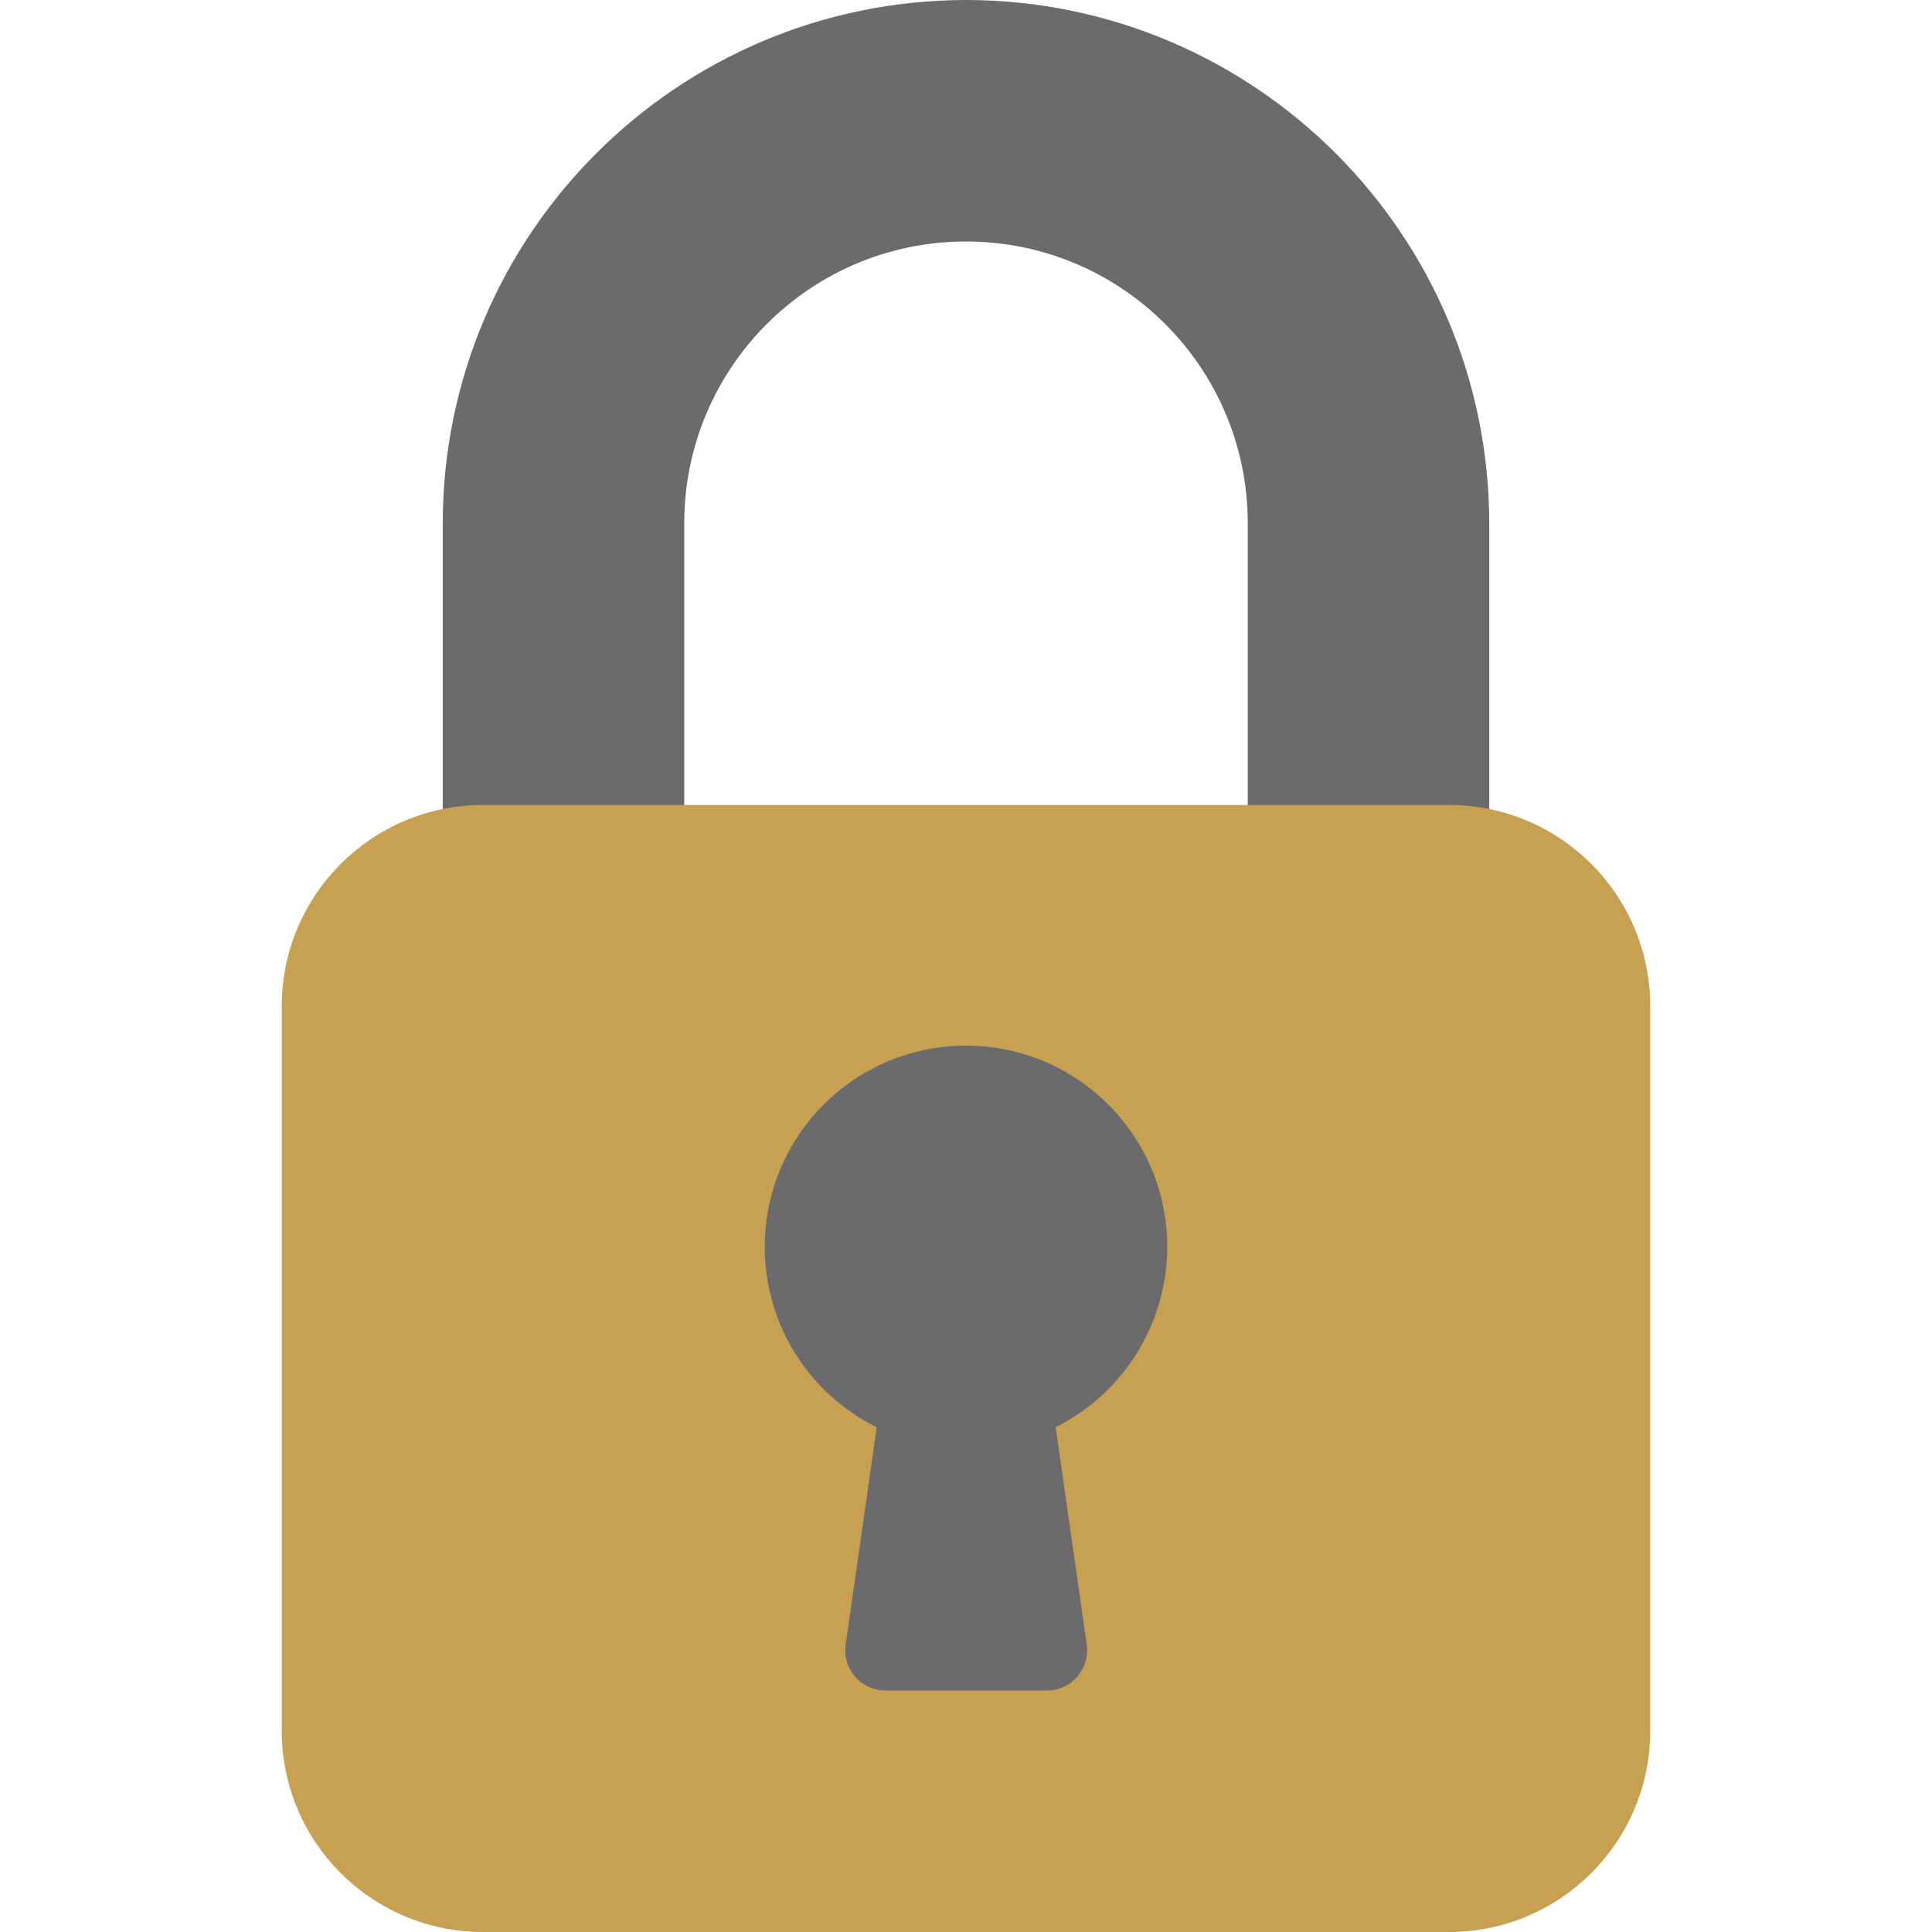
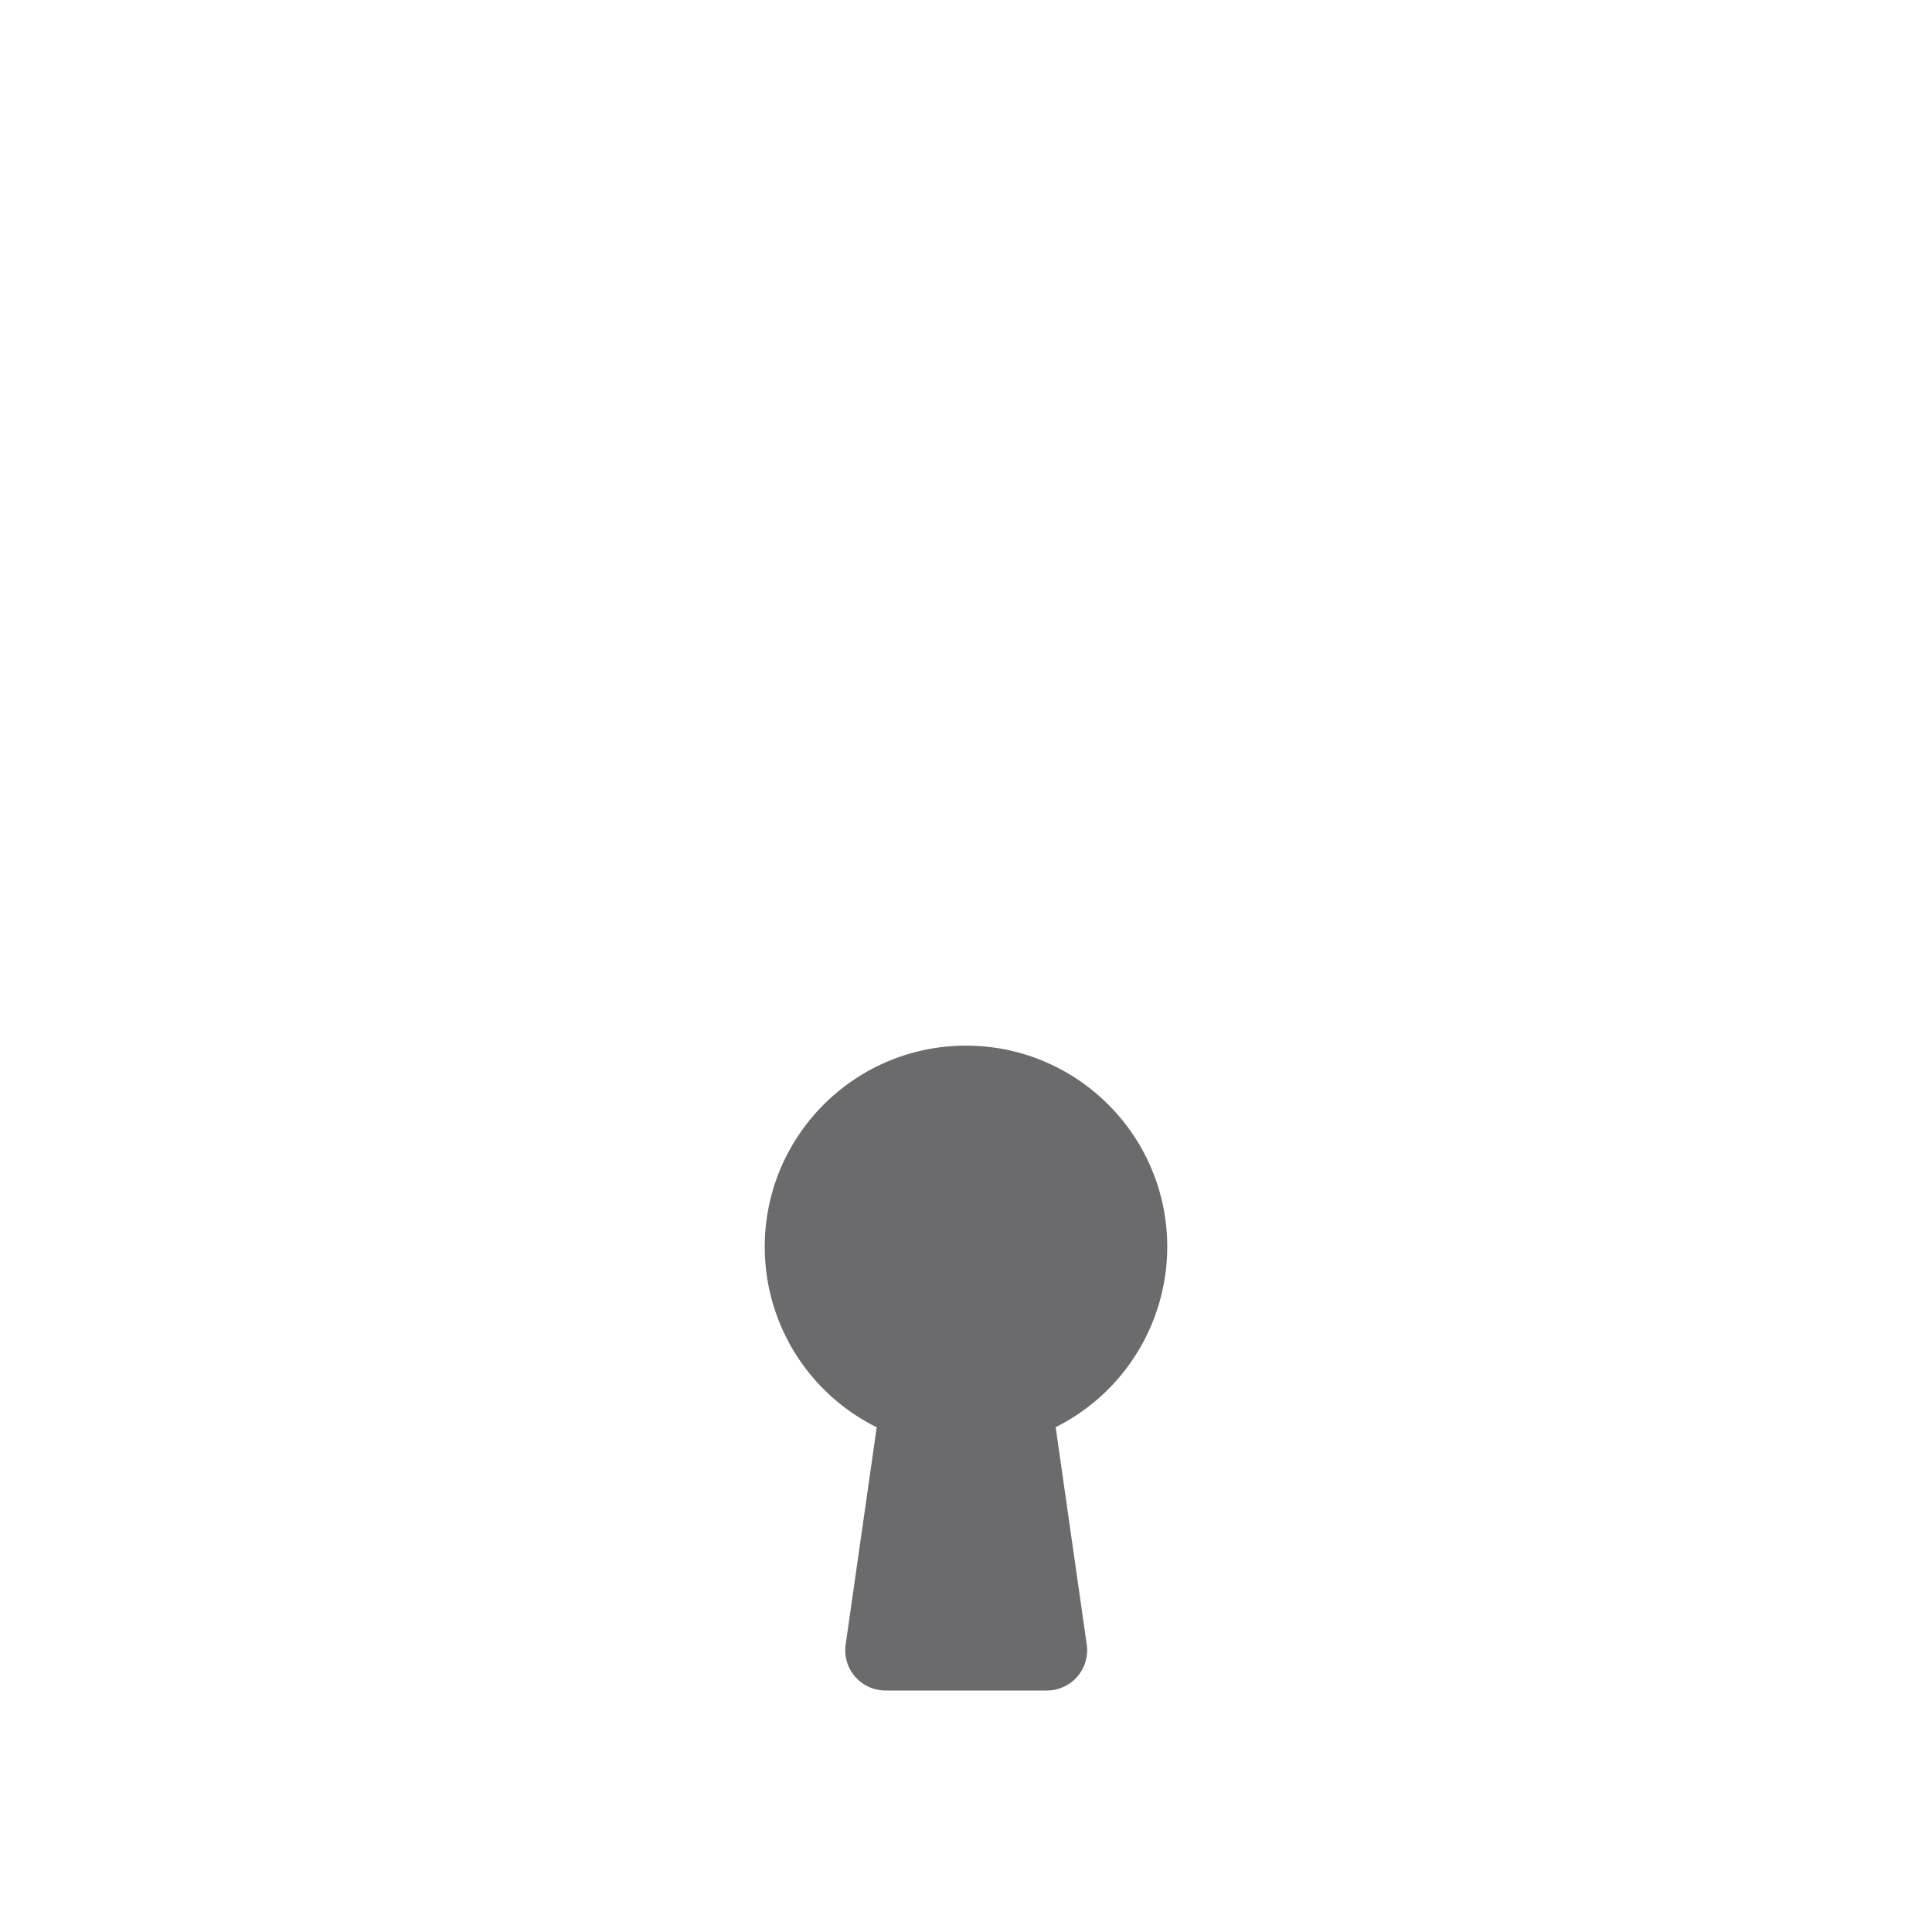
<svg xmlns="http://www.w3.org/2000/svg" width="512" height="512" x="0" y="0" viewBox="0 0 512 512" style="enable-background:new 0 0 512 512" xml:space="preserve" class="">
  <g>
-     <path d="M256 0c-76.544.094-138.573 62.122-138.667 138.667V224c0 5.891 4.776 10.667 10.667 10.667h42.667c5.891 0 10.667-4.776 10.667-10.667v-85.333C181.333 97.429 214.763 64 256 64s74.667 33.429 74.667 74.667V224c0 5.891 4.776 10.667 10.667 10.667H384c5.891 0 10.667-4.776 10.667-10.667v-85.333C394.573 62.122 332.544.094 256 0z" style="" fill="#6b6b6d" data-original="#455a64" opacity="1" />
-     <path d="M128 213.333h256c29.455 0 53.333 23.878 53.333 53.333v192C437.333 488.122 413.455 512 384 512H128c-29.455 0-53.333-23.878-53.333-53.333v-192c0-29.456 23.878-53.334 53.333-53.334z" style="" fill="#c8a052" data-original="#ffc107" class="" opacity="1" />
    <path d="M309.333 330.667c.124-29.455-23.653-53.434-53.108-53.558-29.455-.124-53.434 23.653-53.558 53.108a53.331 53.331 0 0 0 29.674 48.023l-8.235 57.6c-.825 5.833 3.235 11.23 9.068 12.055.494.07.993.105 1.492.105h42.667c5.891.06 10.715-4.667 10.774-10.558.005-.543-.03-1.086-.108-1.623l-8.235-57.6a53.522 53.522 0 0 0 29.569-47.552z" style="" fill="#6b6b6d" data-original="#455a64" opacity="1" />
  </g>
</svg>